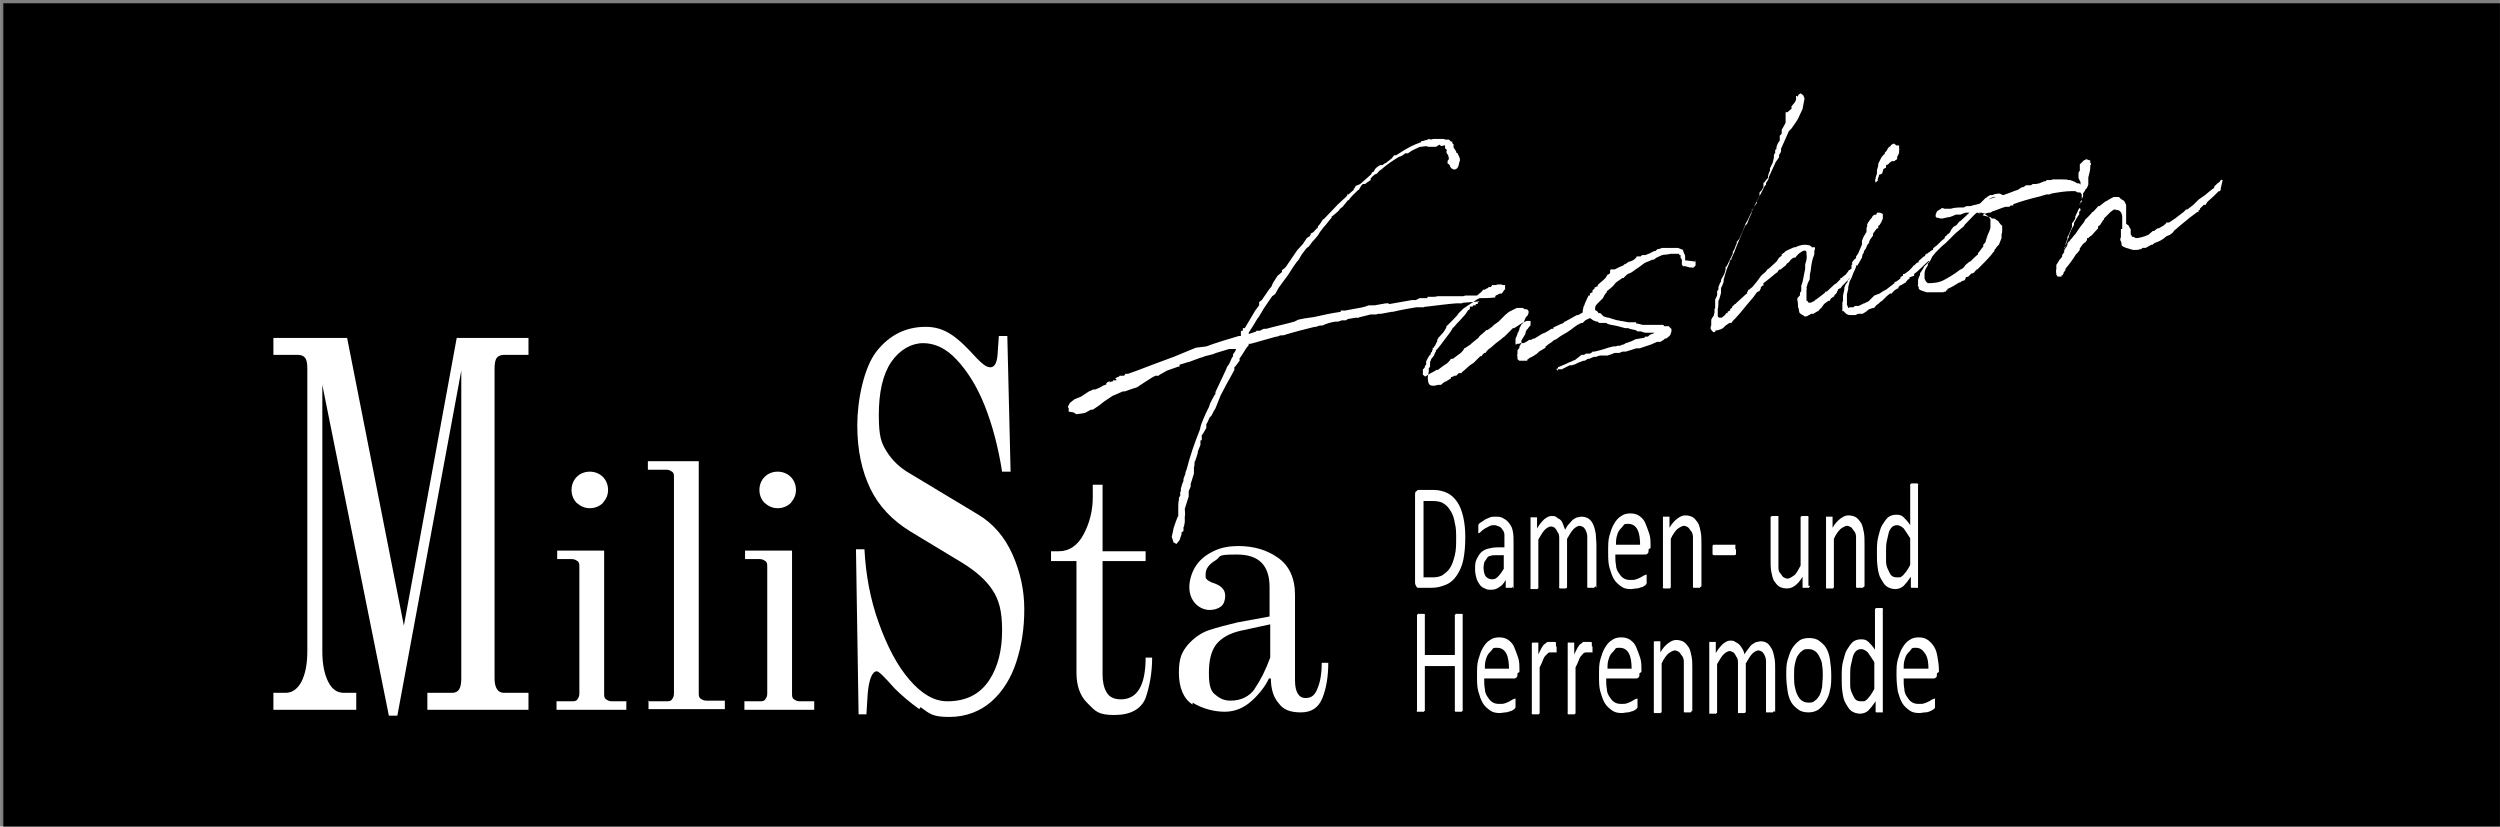
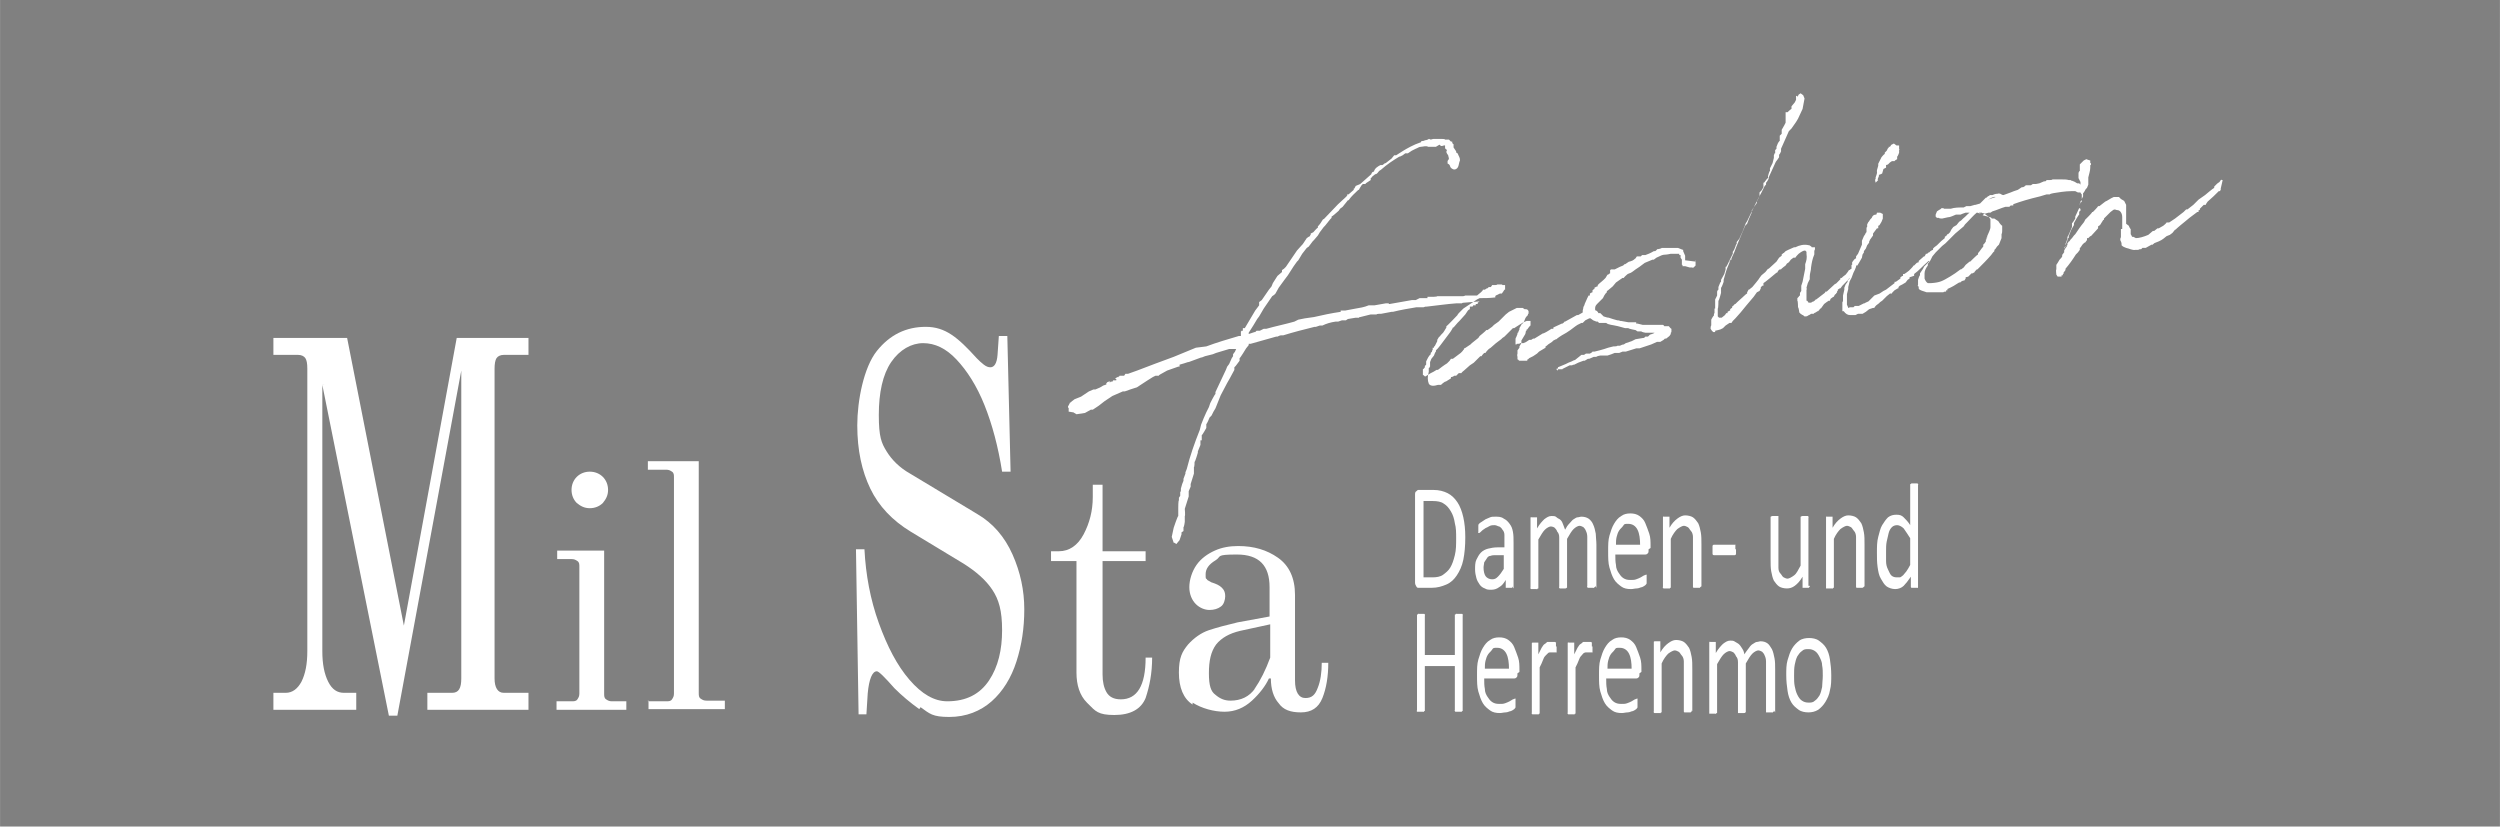
<svg xmlns="http://www.w3.org/2000/svg" id="Ebene_1" width="135.2mm" height="44.7mm" version="1.1" viewBox="0 0 383.2 126.7">
  <rect x="0" y="0" width="383.2" height="126.7" fill="#808080" stroke="none" />
  <defs>
    <style>
      .st0 {
        fill: #fff;
      }
    </style>
  </defs>
-   <rect x=".5" y=".5" width="382.7" height="127.2" />
  <path class="st0" d="M258.3,39.9v-.2h0v-.2h0v-.3h0c-.1-.2-.2-.5-.3-.7v-.2c-.1,0-.3-.1-.3-.1l-.5-.2h-2.5c0,.1-.6.2-.6.2h-.1c0,.1-.3.3-.3.3h-.2c-.5.3-1,.5-1.3.6h-.5l-.2.2h-.6l-.2.3c-.2.1-.2.3-.9.5h-.1l-.6.4h-.1l-.2.2-.5.2-.8.4h-.6c0,.1-.1.1-.1.1v.5c-.1,0-.3.2-.3.2h-.1l-.3.5-.3.3-.7.6h0l-.2.2v.2h-.1l-.4.2v.2c-.1,0-.3.2-.3.2v.3c-.1,0-.4.2-.4.2v.3h-.2l-.2.4-.4.9h0c0,.2-.2.4-.2.5,0,.2-.1.4-.1.5v-.2.5l-.7.4h-.2l-1.8,1h-.1c0,.1-.3.3-.3.3h-.1l-1.3.6v.2h-.3l-.3.2-.5.3h0l-.4.2h-.1l-1.3.8h-.2l-.3.2h-.3c-.4.3-.6.4-.9.5h-.5c0,.1-.3.1-.3.1h-.2q0,.1-.1.1c-.2,0-.1,0-.1,0v-.4h0v-.4s0-.2.1-.3l.2-.5v-.2h.1c0-.1.2-.5.2-.5h0v-.2l.4-.7h.1l.2-.3.2-.5s.1-.2.2-.3l.2-.2v-.2h.1v-.4h0c-.1-.2-.2-.3-.4-.3h-.2l-.3-.2h-.9l-1.2.6-.5.4-.4.4-.2.2-.3.3-.2.2-.7.5-.3.3-.7.5h-.2c0,.1-1,.9-1,.9l-.2.3-1,.8-.2.2-.3.2-.6.4h-.1v.2h-.1c0,.1-.2.3-.2.3l-.2.2c-.4.3-.8.6-1.2.9h-.3l-.2.3-.2.2-.2.2c-.5.3-1,.7-1.4,1h-.2l-.5.3-.4.2-.8.5h-.1l-.2-.2h-.1v-.4h0v-.5c.1,0,.3-.3.3-.3v-.2l.2-.2h0v-.2h0v-.3h0l.3-.6.2-.3.2-.2v-.2l.2-.2v-.2h.1v-.4h.2v-.2h.1l.4-.8h0v-.2l.3-.5h.1c0-.1.3-.4.3-.4l.2-.2.2-.3.3-.5v-.2c.1,0,1.7-1.7,1.7-1.7h0c0-.1.3-.4.3-.4h0c.2-.2.4-.4.6-.6l.6-.4.9-.6.6-.4.4-.2c.7,0,1.5,0,2.3-.1h.1v-.2h0c0-.1.3-.2.3-.2l.4-.2h.3c.2-.3.3-.4.4-.6h.1v-.7h-.4c0-.1-.2-.1-.2-.1h-.6c0,.1-.4.1-.4.1h-.4c0,.1-.2.3-.2.3h-.3l-.2.2h-.1l-.3.2h-.3c0,.1-.1.2-.1.2l-.2.2-.6.5h-1.8s-.2.1-.3.1h-4c0,.1-.8.1-.8.1h-.5.1-.3v.2c.1,0-.2,0-.2,0h-1l-.6.3h-.6c-1.1.2-2.3.4-3.4.6h-.1c0-.1-.1-.1-.1-.1h-.4l-1.7.3h-.9c-.7.3-1.4.4-2,.5h0l-1.6.3h-.7v.2c-1.4.2-2.8.5-4.1.8l-1.4.2-1,.2-.6.3c-1.4.4-2.9.7-4.3,1.1h-.4l-.6.3h-.5l-.2.2h-.1c-.3.1-.6.2-.9.3h0v-.2l.7-1.1.6-1,.3-.4.7-1.2,1.3-1.9.3-.2.2-.2.5-.9.8-1.1.3-.4.3-.4.9-1.4.5-.7.2-.2.6-1,.7-.9.3-.2.6-.8.2-.2.6-.7.3-.5.6-.8.2-.2.8-1,.2-.2v-.2c.1,0,1.1-.9,1.1-.9l.2-.3h0l.4-.3.8-1h.1c.5-.7,1-1.1,1.5-1.6h.1c0-.1.4-.7.4-.7l.2-.2h.4c0-.1.2-.2.2-.2l.6-.4v-.3c.1,0,.3-.3.3-.3l.4-.3h0c.3,0,.4-.3.6-.5l.3-.2h0c.9-.8,1.8-1.4,2.8-2h.1l.4-.2h0l.4-.3h.4l.6-.4.6-.3c.3-.1.5-.3.8-.3s.8-.2,1.1,0h1.2l.5-.3h.1c.2.4.6,0,.8.1v.4c0,.1.2.2.3.3-.3.4.2.7.2.9s.2.4,0,.6-.1.4-.1.6c.2,0,.4.3.4.5.2.3.6.5.9.3.4-.2.4-.8.5-1.1.2-.3,0-.7-.1-.9-.1-.1-.1-.5-.4-.5v-.2l-.4-.6v-.5c-.1,0-.2-.2-.2-.2h0v-.2h-.2l-.3-.3h-.6c0-.1-.4-.1-.4-.1h-1.4c-.2,0-.4.2-.6,0h-.1c-.1.1-.4.2-.6.2-.2.2-.6,0-.6.3-1.2.4-2.2,1-2.7,1.3l-1.1.7h-.3l-.4.5-.9.7c-.2,0-.3.2-.5.3h-.3c-.4.2-.9.5-1,1-.2,0-.4.2-.4.4l-1.7,1.5-.7.3-.2.4h-.1v.2l-.8.7h-.2v.2c-.1,0-.1.1-.1.1l-1.3,1.2-2.2,2.3h-.1c-.3.5-.5.8-.8,1.1h0v.2c-.1,0-.7.7-.7.7l-.4.2h0v.2c-.1,0-.1.2-.1.2-.1,0-.5.3-.5.3l-.6.9-.9,1-1.7,2.5-.3.3-.3.2h0v.3l-.7.6-.7,1.1-.2.5-.4.5-1.1,1.6-.4.3v.5l-.6.8-1.6,2.7h-.3v.4h-.2c0,.1-.1.1-.1.1v.7h-.3c-1.7.5-3.4,1-5,1.6l-1.6.2-3.4,1.4c-1.9.7-3.8,1.4-5.6,2.1h0l-1.4.5h-.4l-.2.3h-.7c0,.1-.3.3-.3.3l.2-.2h0c0-.1,0,0,0,0l-.4.2-.2.2h.2v.2h-.5c0,.1-.1.2-.1.2h-.2l-.3.2.2-.2h-.1c0-.1-.4.1-.4.1l-.2.3h.2l-.6.2-.5.3-.7.3h-.3l-.7.3-1.2.8-1,.4-.4.3-.2.2h-.2.1c0,.1-.3.6-.3.6v.2h.1v.6c.1,0,.6.1.6.1h.1l.5.3,1.3-.2.9-.5h.3l.9-.6.9-.7,1.2-.8,1.6-.7h.3c3-1.1.8,0,3.5-1.7l.8-.5.4-.2h.5c0-.1.4-.3.4-.3l.9-.5,1.7-.6h.2v-.3c.1,0,1.3-.4,1.3-.4h.1l1.9-.7h.1l.5-.2,1.2-.3.5-.2,2-.6h1.1c0-.1-.2.4-.2.4l-.3.4v.3l-.2.3-.4.9h0l-.3.4-.2.5-1.6,3.4v.3c-.1,0-.8,1.4-.8,1.4l-.2.6-.4.8-.4.9-.2.5-.2.5-.2.8c-.8,2-1.5,4-2,6l-.2.5v.2l-.3.8v.3l-.2.5-.2.7h0v.2h0v.3c-.1,0-.1-.2-.1-.2h0v.3h0v.5l-.2.3h0v.4c-.1,0-.1,1.1-.1,1.1v.2h0v.2h0v.2h0v.7c-.1,0-.7,1.8-.7,1.8l-.3,1.4.3.9h.1l.3.2.5-.6.3-.9v-.3l.3-.2v-.6c.1,0,.2-.8.2-.8v-.9c.1,0,0-1.1,0-1.1l.6-1.9v-.8l.3-.7v-.4l.5-1.6v-1c.1,0,.1-.8.1-.8.1,0,.5-1.4.5-1.4v-.2c.1,0,0,0,0,0l.4-1v-.7h.2v-.8c.1,0,.7-1.1.7-1.1v-.6c.1,0,.5-1,.5-1l.3-.3.3-.6.3-.5.8-2,1-1.9.4-.7.7-1.3v-.4l.2-.2.6-.8v-.4c.1,0,1-1.5,1-1.5l.4-.5v-.2h.3l3.9-1.1h.2c.2-.1.4-.2.6-.2h.3c1.6-.5,3.2-.9,4.8-1.3h.2l.6-.2h.4c.6-.3,1.3-.5,2-.6h.4l.6-.2h.6l.3-.2,1.2-.2h.5c0-.1.2-.1.2-.1l1.6-.4h.9c0-.1.5-.1.5-.1,0-.1,0,0,0,0h.2l1.6-.3h.2c1.2-.3,2.4-.5,3.6-.7h1.1c.2-.1.3-.1.5-.1h0c1.8-.2,3.1-.4,4.5-.5h.9c0-.1.3-.1.3-.1l2.4-.2h0l-.3.2h0v.2h-.3v.2h-.4c0,.1-.1.2-.1.2h-.4v.4c-.1,0-.3.2-.3.2l-.4.6h0l-.9,1-.3.3-.6.7h-.1c0,.1-.4.7-.4.7h0l-1.5,2-.4.5-.3.3v.2c-.1,0-.3.6-.3.6h0l-.4.5-.2.5v.2h0v.5c-.1,0-.1.2-.1.2h-.1v.6c-.2.7-.2,1.3,0,1.8.2.4.8.4,1.4.2h.5c0-.1.6-.5.6-.5h.1l.8-.5v-.2c.2,0,.4-.1.5-.2h.3l.4-.4h.4c0-.1.4-.4.4-.4h0l.9-.8.3-.2.3-.2.2-.2.2-.2.6-.6h.2c0-.1.4-.5.4-.5h.2c0-.1.5-.6.5-.6l.3-.2.8-.7.8-.6.2-.2.3-.2.3-.3h0l1-1h.2l.3-.2,1.1-.7.5-.2h.6v.5h0v.2c-.1,0-.5.6-.5.6h-.1v.2h-.1c0,.1-.1.5-.1.5l-.6,1h0v.4l-.3.5v.2l-.3.4v.5c-.1.3,0,.4,0,.5v.4h.1c0,.1.2.2.2.2h1.2v-.2h.1l.2-.2.6-.3.6-.4h0l.3-.3h0l1-.6h0v-.2c.1,0,.4-.3.4-.3l.3-.2h0l.3-.2.2-.2.4-.2h.1c0-.1.8-.6.8-.6l.7-.4.6-.4.8-.6.3-.2.6-.3h.2l.4-.4.6-.3h.2l.4.3.5.2h.2l.2.2h1.1c.3.3,1,.3,1.8.5h0l1.1.3h.5c0,.1,1.1.3,1.1.3l.3.2h.6c0,.1.6.2.6.2h1.4c0,.1-.7.3-.7.3l-.3.3h-.4l-.2.2h-.1l-1.2.2-.6.3-.9.3-.3.2c-.2,0-.4.1-.6.2h-.4c0,.1-.5.1-.5.1h-.1l-.8.2-.6.2-.7.2-.8.2h-.3c0,.1-.4.3-.4.3h-.6l-.3.2h-.4l-1,.8h-.1l-.4.2-.5.2h0l-.4.2-1.2.5v.2h-.2v.2h.1c0,.1.1.1.1.1v-.2h.7c0-.1.1-.1.1-.1l1-.5h.4c0-.1.3-.1.3-.1l.6-.3.8-.3h.2l.5-.3h.2l.7-.3h.4c0-.1.6-.2.6-.2h1.1l.6-.2.5-.2h.7l.5-.2h.5l1.6-.5h.5l1.8-.6.9-.4h.5l.5-.3.2-.2h.2l.5-.4.2-.3v-.2c.1,0,.1-.2.1-.2h0v-.4c-.1,0-.4-.4-.4-.4h-.7c0-.1-.2-.2-.2-.2h-3.1l-.8-.2h-.2v-.2h-1.2l-1.1-.2h-.2c0-.1-.4-.1-.4-.1l-.7-.2h0l-.6-.2c-.2,0-.5-.1-.8-.2h0l-.2-.2-.3-.3h-.3c0-.1-.2-.3-.2-.3-.2-.2-.3,0-.3-.3s0-.5.3-.8l.4-.4.2-.2.3-.3.2-.4.2-.3.2-.2v-.2c.1,0,.3-.2.3-.2l.6-.5h0l.5-.6,1-.7h.2c0-.1.6-.6.6-.6l.5-.2.3-.2.4-.3.6-.4.8-.6,1.2-.5h.2l.4-.3c1.4-.7.9-.3,2.2-.6h1.3v.2h.2v.4l.2.3v.8h.1v.2h.4l.7.2h.4c0,.1.2,0,.2,0l.3-.3v-.6h0v-.2c-.1,0,0,.2,0,.2l-1.6-.2Z" />
  <path class="st0" d="M287.8,27.5h0l.2-.5v-.2c.1,0,.5-.2.5-.2l.2-.7.4-.2v-.4c.1,0,.3-.1.3-.1h0l.3-.3.3-.2h.4c0-.1.4-.3.4-.3h0v-.4c.1,0,.3-.6.3-.6v-.4c.1,0,0-.2,0-.2v-.5h-.4l-.4-.3-.4.2-.2.3h-.2v.2h-.1l-.2.4-.3.3v.2c-.1,0-.5.5-.5.5h0l-.2.4-.3.6v.3l-.2.7v.3c.1,0-.2.8-.2.8v.3h-.1c0,.1.1.5.1.5l.4-.4h0Z" />
  <path class="st0" d="M340.7,27.6h-.1c0-.1-.2,0-.2,0h0c0,.1-.3.4-.3.4h-.1c0,.1-.1.1-.1.1l-.5.5v.2c-.1,0-1.4,1.1-1.4,1.1l-1,.7-.3.3-.3.3-.2.2-.9.7h-.2l-.4.4c-.4.3-.9.7-1.3,1l-.6.4-.3.2h-.4c0,.1-.5.5-.5.5l-.7.4h-.2l-.5.4h-.2l-.7.6c-.7.3-1.4.5-1.9.5l-.4-.2h-.2c0-.1-.2-.4-.2-.4v-.6h0v-.2c-.1,0-.3-.5-.3-.5l-.4-.3h0v-2.9l-.3-.6-.5-.3-.3-.3h-.8c-.5.2-1,.6-1.3.7-.3.2-.6.5-.9.7h-.2c0,.1-.8.9-.8.9h-.1c0,.1-.6.7-.6.7l-.2.2-.3.3h0c0,.1-.2.4-.2.4-.5.6-.9,1.2-1.3,1.8l-.2.2-.3.4-.2.2-.2.3h-.1c0,.1-.2.3-.2.3v.3h-.1v.2c-.2.2-.3.4-.4.6v-.4l.2-.3h0v-.3h0l.3-.8v-.3c.1,0,.7-1.5.7-1.5v-.6c.1,0,.5-.7.5-.7v-.3l.6-1.3h.1v-.7l.3-.3v-.4l.2-.4v-.5c.1,0,.4-.6.4-.6l.2-.2.2-.5v-1.1c.1-.5.3-1,.3-1.5h0v-.4h.1v-.3h-.1c0,.1,0-.2,0-.2v-.2c-.1,0-.6-.2-.6-.2l-.4.2-.6.6v1c-.1,0-.2.3-.2.3v.8l.3.6h0v.2h0v.2h0c0,.1,0,0,0,0l-.2-.2h-.3c-.3-.2-.5-.3-.8-.4h-.1c0-.1-.2-.1-.2-.1h-.2c-.3-.1-.7-.1-1.2-.1h-1.3c0,.1-.4.1-.4.1h-.5c0,.1-.2.2-.2.2h-.2c-.2.1-.5.2-.7.3-.1,0-.4.1-.5.1h-.5l-.3.2h-.8c0,.1-.4.3-.4.3h-.2l-.6.4-.6.2-.5.2h0l-1.1.4c-.2,0-.3-.1-.5-.2h-.1c0-.1-.3,0-.3,0-.3,0-.6.1-.8.2h-.4c0,.1-.3.2-.3.2l-.2.2h-.1l-.3.3-.3.3c-.1.1-.2.2-.3.3l-.7.2h-.1l-.7.2h-.6l-.4.2c-.7,0-1.4,0-2,.2h-1c0-.1-.4-.1-.4-.1,0,.1-.4.3-.4.3l-.3.2-.2.5v.3l.2.2h.3c0,.1.5.1.5.1l.9-.2h0c.4,0,.9-.3,1.2-.4h.7c.2-.1.5-.2.8-.3h.6c-.3.2-.6.6-1,.9l-.3.3-.3.2-.4.5-.5.3-.3.4-.2.4-.3.3h-.1l-.2.3h-.1c0,.1-.1.1-.1.1v.2c-.4.3-.7.6-1,.9l-.2.2-.4.3-.2.2v.2c-.1,0-.4.2-.4.2l-.2.2h-.1l-.2.2h-.2c0,.1-.2.4-.2.4h-.1l-.8.7v.2c-.1,0-.3.1-.3.1l-.4.4h-.1c0,.1-.4.5-.4.5l-.3.3-.4.3-.3.2h-.2v.3h-.1l-.3.2h0v.2l-.7.5h-.2v.2l-1.3,1-.4.2-.6.4-.8.3-.3.3-.4.4-.2.2c-.2.1-.5.2-.6.3h-.1l-.8.4h-.6l-.2.2h-.6c0,.1-.2.1-.2.1,0,0,0-.1-.2-.5v-1.6l.2-.8v-.3l.2-.8s0-.1.3-.6l.3-.8.2-.4.2-.5v-.2h.2l.3-.5.4-.7h0c0-.1.1-.5.1-.5l.2-.3v-.2l.3-.4.2-.5.3-.4v-.2s.1,0,.1-.2l.5-.7h0v-.3l.6-.8h.2v-.4c.1,0,.2-.1.2-.1l.3-.5.2-.5v-.7l-.4-.2h-.5c0,.1-.1.3-.1.3h-.1c-.3,0-.5.2-.6.5l-.2.2-.2.3h0c0,.1-.1.1-.1.1l-.2.4v.4c-.1,0-.1.2-.1.2v.6c-.1,0-.2.3-.2.3l-.2.3-.3.7v.6l-.6,1.4-.3.4v.3c-.1,0-.3.2-.3.2l-.3.4v.4h-.1v.6c-.1,0-.3.2-.3.2h-.1c0,.1-.5.7-.5.7l-.4.3-.2.2h-.2v.2l-.7.7h-.1l-1.3,1.2h-.2c0,.1-.1.2-.1.2l-1.3,1h-.1c0,.1-.3.3-.3.3-.1,0-.3.1-.4.2h-.4c0-.1-.2-.3-.2-.3h-.1v-1.1h0v-.3h0v-.3c.1,0,0-.3,0-.3l.2-.7.3-.6v-.4c0-.5.2-.9.2-1.4.1-.7.2-1.3.5-2h0v-.6c.1,0,.1-.3.1-.3v-.2h-.5c0-.1-.2-.2-.2-.2,0,0-.1-.1-.2-.1-.8-.2-1.5,0-2.1.3h-.2l-.9.4-.4.2-.3.3h-.1c0,.1-.2.2-.2.2v.2l-.4.3-.4.6c-.4.4-.8.7-1.2,1.1h-.1l-.4.5-.6.5-.3.4h0c0,.1-1.1,1.4-1.1,1.4l-.5.4h-.1c0,.1-.2.4-.2.4v.2c-.1,0-.4.3-.4.3l-1.1,1-.3.3h-.1c0,.1-.4.4-.4.4v.2c-.1,0-.3.2-.3.2v.2c-.1,0-.4.2-.4.2v.2h-.2l-.2.3-.5.4h-.4l-.2-.2v-1.2c.1,0,.1-1.2.1-1.2.1,0,.4-1.2.4-1.2v-.8c.1,0,.4-.9.4-.9v-.3l.2-.7h0c.2-.8.5-1.5.8-2.2v-.2h.2v-.2c.3-.6.6-1.3.8-1.9l1.3-3.1.3-.3.3-.8.4-.9v-.3l.3-.5.5-.7v-.3l.7-1.3.3-.6.2-.4.2-.2v-.3c.1,0,.4-.6.4-.6v-.2l1.1-2.4.3-.4.2-.3v-.4c.1,0,.3-.5.3-.5v-.4c.1,0,0,0,0,0l1.2-2.7.4-.4.7-1,.3-.5.7-1.5.3-1.6-.2-.5-.4-.3-.3.2-.2.4v-.2h-.2v.6l-.2.4-.5.6v.4c-.1,0-.6.5-.6.5h-.3v1.6l-.2.4-.4.7h0v.6l-.3.3v.5h0v.3c-.1,0-.3.4-.3.4l-.2.5h0v.3l-.2.2h0v.5h-.1c0,.1-.1.3-.1.3v.4l-.2.8-.2.4-.2.4v.4c-.1,0-.3.8-.3.8v.3c-.1,0-.3.3-.3.3l-.3.4h-.1v.7l-.3.5-.3.3v.6c-.1,0-.1.2-.1.2-.7,1.2-1.2,2.4-1.8,3.6l-.2.3-.5,1.3c-.2.4-.3.7-.5,1.1l-.4.5v.3c-.1,0-.2.4-.2.4l-.2.5-.2.3v.3l-.5,1h0v.2h-.1c0,.1-.4.8-.4.8h-.1v.2h0v.2l-.2.7-.5.9v.3c-.1,0-.2.3-.2.3l-.2.5v.4c-.1,0-.2.3-.2.3v.6l-.3.6v1.4h-.1v.7c-.1,0-.1.4-.1.4-.1,0-.4.6-.4.6v.9c-.1,0-.1.5-.1.5l.2.3.2.2h.3v-.2c.1,0,.8-.2.8-.2l.4-.2.4-.4.6-.4h.3l.2-.3.2-.2.2-.2.8-.9.9-1.1,1.1-1.3.5-.7.4-.2.2-.4v-.2c.1,0,.2-.2.2-.2h.2v-.4c.1,0,2-1.6,2-1.6h.1c.1-.2.2-.4.4-.5h.2c0-.1.7-.6.7-.6l.2-.3.3-.2h0l.3-.4.4-.3h.3c0-.1.5-.6.5-.6.4-.3.7-.5,1-.5l.2.2v.3h0c.1.7,0,1-.2,1.6v.7c-.1.6-.3,1.4-.4,2l-.2.6v.5h0v.3l-.2.3v.4c-.1,0-.2.2-.2.2l-.2.2h0v.4c.1,0,.1,1,.1,1,.1,0,.2.8.2.8l.2.2h0l.3.2h.1c0,.1.2.2.2.2h.2s.2,0,.3-.1.3-.1.5-.3h.4c0-.1.3-.2.3-.2l.3-.2h.1c0-.1.1-.1.1-.1l.2-.3h.1l.5-.7.4-.3h0l.3-.2h.2c0-.1.1-.3.1-.3l.4-.3h.1c0-.1.2-.4.2-.4h.1c0-.1.2-.3.2-.3v-.2h.1v-.2l.3-.2h.1l.3-.4c.4-.4.8-.8,1.1-1.2,0,0,0,.2-.1.2l-.2.2v.2l-.3.4-.2.5v.3l-.2.9v.9c-.1,0-.1.2-.1.2v1.3h.2c.3.4.6.6,1,.6h.8l.4-.2h.7l.5-.3.5-.4.6-.2h.2c0-.1.3-.4.3-.4l.4-.3.2-.2.3-.2.5-.5.2-.2.5-.4h.3c0-.1.1-.2.1-.2h0l.3-.3.5-.3h.1v-.2l.2-.2.4-.2.5-.3.3-.4.3-.2h0v-.2c.1,0,.6-.2.6-.2h.1v-.3c.7-.5,1.3-1.2,2-1.8l.2-.2h.2c0-.1-.3.3-.3.3l-.6.6h0c0,.1-.2.4-.2.4l-.4.6v.3c-.1,0-.3.7-.3.7v.8c-.1,0,0,.2,0,.2h.1v.3c0,.3,1,.5,1.2.6h.6c.2,0,.1,0,.1,0h1.9c0-.1.3-.1.3-.1h.1v-.2h.2v-.2c.7-.3,1.2-.6,1.8-1h.2c0-.1.1-.1.1-.1,0-.1.4-.2.4-.2h.1l.2-.3v-.2c.1,0,.4-.1.4-.1l.2-.2h0l.3-.3h.2c0-.1.2-.1.2-.1h0c0-.1.4-.5.4-.5h.1c.8-.8,1.5-1.5,2.1-2.2h0l.3-.4.2-.2v-.2c.1,0,.4-.5.4-.5l.3-.3.2-.5.2-.5v-.6c.1-.2.1-.4.1-.6v-.7c-.1,0-.4-.4-.4-.4l-.2-.3-.6-.4h-.4c0-.1-.2-.2-.2-.2h-.1c-.3-.1-.7-.2-1.1-.3l.2-.2.7-.2h.3l.3-.2c.7-.2,1.3-.5,2-.7h.6l.2-.2h.4v-.2c1.1-.4,2.4-.8,4.1-1.2.4-.1.6-.2,1-.3h.5c0-.1.6-.2.6-.2.6-.1,1.8-.3,2.7-.3h.6l.4.2h.4c0,.1.2.3.2.3h0v.9c-.1,0-.2.2-.2.2,0,.2-.1.4-.1.6h0v.5h.1v.3c-.1,0-.2.2-.2.2v.4c-.1,0-.8,1.3-.8,1.3v.3l-.4.7-.2.5-.2.5h0v.3h-.1c0,.1-.4,1.1-.4,1.1v.2l-.2.3v.6c-.1,0-.2.3-.2.3h-.1v.3h0c0,.1-.4.5-.4.5l-.3.5-.2.3v.7c-.1,0,0,.8,0,.8l.2.3h.6v-.2h.2v-.2h.1v-.2h0l.3-.4h0v-.2c.6-.7,1.1-1.4,1.6-2.2l.3-.3.3-.4v-.3c.1,0,.2-.2.2-.2l.2-.3.3-.3h.1l.3-.4v-.3h.2l.3-.3h.1l1.1-1.2v-.3l.3-.2.5-.8h.1v-.2l.7-.7h0l.3-.3.4-.3c.3-.2.4,0,.6,0,.5,0,.8.5.8,1.1v.3c-.1,0,0,0,0,0h0v1.5h-.2v1.3c-.1,0-.1.4-.1.4.1.2.2.4.2.6v.2c.2.2.4.3.7.4.5.1,1,.4,1.4.3h.5c0-.1.3-.1.3-.1h.1l.2-.2h.5c.3-.2.6-.3.9-.5h.2c0-.1.1-.1.1-.1,0-.1.3-.2.3-.2l.5-.2.4-.2.3-.2.5-.4.5-.2.4-.3.4-.5h.1c0-.1,1.5-1.3,1.5-1.3l.6-.5c.4-.3.8-.6,1.2-.9h.2v-.2s0-.1.1-.1h.1v-.2l.4-.4h0l.2-.2h.3c0-.1.3-.5.3-.5.6-.5,1.2-1.1,1.7-1.6h.2c0-.1.1-.2.1-.2v-.2h0l.3-1.3ZM303.1,32.6h.7c0,.1.4.1.4.1,0,.1.3.3.3.3l.3.2.3.4h0v1.2c0,.4-.3.9-.5,1.4h0v.2h-.1v.3h-.1v.3l-.2.3-.2.2h0v.3c-.3.3-.5.7-.8,1h0v.2c-.1,0-1.2,1.1-1.2,1.1h-.1l-.6.5-.3.4-.4.3h-.1c-.5.4-1.1.8-1.6,1.1-1.2.7-1.5.9-2.9,1h-.5c0-.1,0,0,0,0-.2-.1-.4-.4-.5-.7h0v-.8h0c0-.4.2-.8.5-1.2h0v-.3c.1,0,.4-.5.4-.5l.3-.6h0l.5-.6.2-.2.4-.4.4-.4.5-.4.2-.2h0l.7-.7.2-.2.4-.4,1.3-1.1.2-.3.3-.3c.6-.6,1-1.1,1.5-1.5h.3l.4.2h0l-.6-.2ZM304.7,30.6c.4-.2.9-.5,1.2-.4l-1.2.4Z" />
  <path class="st0" d="M49.7,59h-.3v40.8c0,2,.3,3.5.9,4.7s1.4,1.7,2.4,1.7h1.9v2.6h-12.7v-2.6h1.9c1,0,1.8-.6,2.4-1.7.6-1.2.9-2.7.9-4.7v-43.3c0-.8-.1-1.3-.3-1.6s-.6-.5-1.1-.5h-3.8v-2.6h11.3l8.7,44.1,8.1-44.1h11v2.6h-3.8c-.5,0-.9.2-1.1.5s-.3.9-.3,1.6v47.5c0,1.4.5,2.2,1.4,2.2h3.8v2.6h-15.5v-2.6h3.8c1,0,1.4-.7,1.4-2.2v-47.2l-9.8,52.9h-1.3l-10.2-50.7h.3Z" />
  <path class="st0" d="M85.4,107.5h2.2c.4,0,.7,0,.9-.3s.3-.5.3-.9v-19.4c0-.4,0-.7-.3-.9s-.5-.3-.9-.3h-2.2v-1.3h7.2v21.9c0,.4,0,.7.3.9s.5.3.9.3h2.2v1.3h-10.7v-1.3h.1ZM88.4,77.1c-.5-.5-.8-1.2-.8-2s.3-1.5.8-2,1.2-.8,2-.8,1.5.3,2,.8.8,1.2.8,2-.3,1.4-.8,2c-.5.5-1.2.8-2,.8s-1.4-.3-2-.8Z" />
  <path class="st0" d="M99.3,107.5h2.8c.4,0,.7,0,.9-.3s.3-.5.3-.9v-33.1c0-.4,0-.7-.3-.9s-.5-.3-.9-.3h-2.8v-1.3h7.8v35.5c0,.4,0,.7.3.9s.5.3.9.3h2.8v1.3h-11.7v-1.3h-.1Z" />
-   <path class="st0" d="M114.2,107.5h2.2c.4,0,.7,0,.9-.3s.3-.5.3-.9v-19.4c0-.4,0-.7-.3-.9s-.5-.3-.9-.3h-2.2v-1.3h7.2v21.9c0,.4,0,.7.3.9s.5.3.9.3h2.2v1.3h-10.7v-1.3h.1ZM117.2,77.1c-.5-.5-.8-1.2-.8-2s.3-1.5.8-2,1.2-.8,2-.8,1.5.3,2,.8.8,1.2.8,2-.3,1.4-.8,2c-.5.5-1.2.8-2,.8s-1.4-.3-2-.8Z" />
  <path class="st0" d="M140.9,108.7c-1.4-1-2.7-2.1-3.8-3.2-1.5-1.7-2.4-2.6-2.7-2.6-.7,0-1.2,1.2-1.4,3.4l-.2,3.2h-1.2l-.4-25.3h1.3c.2,3.9.9,7.7,2.2,11.3,1.3,3.6,2.8,6.5,4.7,8.7s3.8,3.3,5.8,3.3c2.9,0,5-1.1,6.4-3.2s2-4.7,2-7.7-.5-4.7-1.5-6.2-2.5-2.8-4.4-4l-8.1-4.9c-2.8-1.7-4.9-3.9-6.2-6.6s-2-5.9-2-9.7,1-8.9,3-11.4,4.5-3.7,7.5-3.7,4.9,1.6,7.8,4.8c.4.4.7.7,1.1,1,.4.3.7.4,1,.4.6,0,1-.6,1.1-1.9l.2-2.9h1.3l.5,20.8h-1.3c-.6-3.8-1.5-7.2-2.7-10.2-1.2-3-2.7-5.3-4.3-7s-3.3-2.5-5.1-2.5-3.6,1-4.9,2.9-1.9,4.7-1.9,8.1.4,4.3,1.2,5.6c.8,1.3,2,2.5,3.6,3.4l10.3,6.2c2.4,1.4,4.2,3.5,5.4,6.2s1.8,5.5,1.8,8.4-.4,5.5-1.2,8-2.1,4.6-3.8,6.1-3.9,2.4-6.5,2.4-3-.5-4.4-1.5h0l-.2.3Z" />
  <path class="st0" d="M166.6,107.7c-1.1-1.1-1.6-2.7-1.6-4.6v-17.1h-3.9v-1.5h1.2c1.6,0,2.9-.9,3.8-2.6.9-1.7,1.4-3.6,1.4-5.7v-1.9h1.5v10.2h6.6v1.5h-6.6v17.4c0,1.1.2,2,.6,2.7s1.1,1.1,2.2,1.1c2.5,0,3.8-2.1,3.8-6.4h1c0,2.4-.4,4.4-1,6.2-.7,1.7-2.3,2.6-4.8,2.6s-2.9-.6-4-1.7h0l-.2-.2Z" />
  <path class="st0" d="M182.8,108c-1.4-.9-2.1-2.6-2.1-4.9s.5-3.2,1.4-4.3c.9-1,2-1.8,3.2-2.2s2.7-.8,4.4-1.2l4.9-.9v-4.5c0-3.3-1.6-5-5-5s-2.3.3-3.3.9-1.5,1.3-1.5,2.1,0,.6.2.8c0,.1.2.2.4.3s.3.2.4.2c.6.2,1.1.4,1.5.8s.5.8.5,1.3-.2,1.3-.7,1.6c-.4.3-1,.5-1.7.5s-1.5-.3-2.1-.9-1-1.5-1-2.6.4-2.4,1.1-3.4c.7-1,1.7-1.7,2.8-2.2s2.3-.7,3.6-.7c2.4,0,4.4.6,6.1,1.8,1.7,1.2,2.6,3.1,2.6,5.7v13.1c0,1.8.6,2.7,1.6,2.7s1.5-.5,1.9-1.6c.4-1,.6-2.3.6-3.8h1c0,2.1-.3,3.9-.9,5.4s-1.7,2.2-3.3,2.2-2.7-.4-3.4-1.4c-.8-.9-1.2-2.2-1.2-3.8h-.3c-.5,1.1-1.4,2.3-2.6,3.4s-2.6,1.7-4.2,1.7-3.5-.5-4.9-1.4h0v.3ZM192.3,105.6c.9-1.3,1.7-2.9,2.4-4.8v-5.1l-4.6,1c-1.7.4-2.9,1.1-3.7,2.1-.8,1.1-1.1,2.5-1.1,4.4s.3,2.8,1,3.3c.7.6,1.4.9,2.3.9,1.6,0,2.9-.6,3.8-1.9h-.1Z" />
  <path class="st0" d="M224.6,82.4c0,1.3-.1,2.4-.3,3.4s-.6,1.8-1,2.4-.9,1.1-1.6,1.4-1.4.5-2.2.5h-2.1c-.1,0-.2,0-.3-.2s-.2-.3-.2-.6v-13.4c0-.3,0-.5.2-.6.1-.1.2-.2.3-.2h2.3c.9,0,1.6.2,2.2.5.6.3,1.1.8,1.5,1.4s.7,1.4.9,2.3.3,1.9.3,3h0ZM223.2,82.5c0-.8,0-1.6-.2-2.3-.1-.7-.3-1.3-.6-1.8s-.6-.9-1.1-1.2c-.4-.3-1-.4-1.7-.4h-1.4v11.7h1.4c.6,0,1.2-.1,1.6-.4s.8-.6,1.1-1.1.5-1.1.7-1.9.2-1.6.2-2.7h0Z" />
  <path class="st0" d="M231.8,89.9v.2h-1v-1.2c-.3.5-.6.9-1,1.1-.4.3-.8.4-1.2.4s-.7,0-1-.2c-.3-.1-.6-.3-.8-.6s-.4-.6-.5-1-.2-.8-.2-1.3,0-1.1.2-1.5.4-.8.7-1.1.7-.5,1.1-.6.9-.2,1.5-.2h1v-1.9c0-.3-.1-.6-.3-.8-.1-.2-.3-.4-.5-.5-.2,0-.4-.2-.7-.2s-.6,0-.9.2-.5.2-.7.4c-.2.1-.4.3-.5.4s-.2.2-.3.2h-.1c-.1,0,0,0,0-.1v-1c0-.1,0-.2.1-.3s.2-.2.4-.3.4-.3.6-.4.5-.2.7-.3.5-.1.8-.1c.5,0,.9,0,1.3.3.4.2.6.4.9.8s.4.7.5,1.2.1,1.1.1,1.7v7h0l-.2-.3ZM230.5,85.1h-1.1c-.4,0-.7,0-.9.1-.3,0-.5.2-.6.4s-.3.4-.4.6c0,.2-.1.5-.1.8,0,.5.1,1,.3,1.3s.6.5,1,.5.6-.1.9-.4.6-.7.9-1.2v-2.2h0Z" />
  <path class="st0" d="M244.5,89.8v.2h-.1c-.1.2-.1.1-.2.1h-.8c-.1,0,0,0-.1-.1s0,0,0-.2v-7.5c0-.4-.1-.7-.2-.9-.1-.3-.3-.5-.4-.6-.2-.1-.4-.2-.6-.2s-.6.2-.9.5c-.3.3-.6.8-1,1.5v7.5h-.1c0,.1-.1.1-.2.1h-.8c-.1,0,0,0-.1-.1s0,0,0-.2v-7.5c0-.4-.1-.7-.3-.9-.1-.3-.3-.5-.4-.6s-.4-.2-.6-.2-.6.2-.9.5c-.3.3-.6.8-1,1.5v7.5h-.1c-.1.2-.1.1-.2.1h-.8c-.1,0,0,0-.1-.1s0,0,0-.2v-10.6h0c0-.2.1-.1.2-.1h.8v1.7c.4-.7.8-1.1,1.1-1.4.4-.3.7-.5,1.1-.5s.6,0,.8.2.4.2.6.4c.2.2.3.4.4.7s.2.5.3.8c.2-.4.4-.7.7-1s.4-.5.6-.6.4-.3.6-.3.4-.1.6-.1c.4,0,.8.1,1.1.3.3.2.6.6.7.9.2.4.3.9.4,1.4,0,.5.1,1.1.1,1.7v6.6h0l-.2-.3Z" />
  <path class="st0" d="M252.7,84.2c0,.3,0,.5-.1.6s-.2.2-.4.2h-4.6c0,.6,0,1.1.1,1.6,0,.5.2.9.4,1.2s.4.6.7.8.6.3,1.1.3.6,0,.9-.1.5-.2.7-.3.3-.2.5-.3c.1,0,.2-.1.3-.1h.1c.1,0,0,0,0,.1v1.2h0c0,.1-.1.2-.2.3s-.3.2-.5.3c-.2,0-.5.2-.8.2s-.6.1-.9.1c-.6,0-1.1-.1-1.5-.4s-.8-.6-1.1-1.1-.5-1.1-.7-1.8-.2-1.5-.2-2.5,0-1.7.2-2.4.4-1.3.7-1.8.6-.9,1.1-1.2c.4-.3.9-.4,1.4-.4s1,.1,1.4.4.7.6.9,1.1.4,1,.6,1.6.2,1.2.2,1.9v.3h0l-.3.2ZM251.4,83.6c0-1-.1-1.8-.4-2.4s-.8-.9-1.4-.9-.6,0-.8.3-.4.4-.6.7-.3.6-.4,1-.1.8-.1,1.2h3.8-.1Z" />
  <path class="st0" d="M260.7,89.8v.2h-.1c-.1.2-.1.1-.2.1h-.8c-.1,0,0,0-.1-.1v-7.7c0-.3-.1-.7-.3-.9s-.3-.5-.5-.6-.4-.2-.6-.2-.6.2-1,.5c-.3.3-.7.8-1,1.5v7.5h-.1c-.1.2-.1.1-.2.1h-.8c-.1,0,0,0-.1-.1s0,0,0-.2v-10.6h0c0-.2.1-.1.2-.1h.8v1.7c.4-.7.8-1.1,1.2-1.4.4-.3.8-.5,1.2-.5s.9.1,1.2.3.6.6.8.9c.2.4.3.9.4,1.4s.1,1.2.1,1.9v6.4h-.1Z" />
  <path class="st0" d="M266.1,84.3v.6c0,.1-.1.2-.2.2h-3.2s-.2,0-.2-.2v-1.2c0-.1.1-.2.2-.2h3.3c.1,0,0,0,0,.1v.6h.1Z" />
  <path class="st0" d="M277.4,89.8v.2h-.1c-.1.2-.1.1-.2.1h-.8v-1.7c-.4.7-.8,1.1-1.2,1.4s-.8.4-1.2.4-.9-.1-1.2-.3-.6-.6-.8-.9c-.2-.4-.3-.9-.4-1.4s-.1-1.2-.1-1.9v-6.5h.1c0-.1.1-.1.2-.1h.9v7.9c0,.4.1.7.3.9s.3.5.5.6.4.2.6.2.6-.2,1-.5.6-.8,1-1.5v-7.5h.1c0-.1.1-.1.2-.1h.8c.1,0,0,0,.1.1s0,0,0,.2v10.4h.2Z" />
  <path class="st0" d="M285.7,89.8v.2h-.1c0,.1-.1.1-.2.1h-.8c-.1,0,0,0-.1-.1v-7.7c0-.3-.1-.7-.3-.9s-.3-.5-.5-.6-.4-.2-.6-.2-.6.2-1,.5c-.3.3-.7.8-1,1.5v7.5h-.1c-.1.2-.1.1-.2.1h-.9v-10.9h0c0-.2.1-.1.2-.1h.8v1.7c.4-.7.8-1.1,1.2-1.4.4-.3.8-.5,1.2-.5s.9.1,1.2.3.6.6.8.9c.2.4.3.9.4,1.4s.1,1.2.1,1.9v6.4h-.1Z" />
  <path class="st0" d="M294,89.8v.2h0c0,.2-.1.1-.2.1h-.8c-.1,0,0,0-.1-.1v-1.6c-.4.6-.8,1.1-1.1,1.4s-.8.5-1.3.5-1-.2-1.3-.4c-.4-.3-.6-.7-.9-1.2s-.4-1.1-.5-1.8c-.1-.7-.1-1.4-.1-2.2s0-1.7.2-2.4.3-1.3.6-1.8.6-.9.9-1.2c.4-.3.8-.4,1.3-.4s.8.1,1.1.4c.3.3.7.7,1,1.2v-6.3h.1c0-.1.1-.1.2-.1h.8c.1,0,0,0,.1.1s0,0,0,.2v15.4h0ZM292.8,82.5c-.4-.6-.7-1.1-1-1.5-.3-.3-.7-.5-1-.5s-.6.1-.8.3c-.2.2-.4.5-.5.9s-.2.8-.3,1.3-.1,1-.1,1.5v1.5c0,.5.1.9.3,1.3s.3.7.5.9c.2.2.5.3.8.3h.5c.2,0,.3-.2.5-.3.2-.2.3-.4.5-.6.2-.3.4-.6.6-1v-4.2h0Z" />
  <path class="st0" d="M224.2,108.8v.2h-.1c-.1.2-.1.1-.2.1h-.8c-.1,0,0,0-.1-.1s0,0,0-.2v-6.7h-4.6v6.9h-.1c-.1.2-.1.1-.2.1h-.9c-.1-.2,0-.1,0-.3v-14.6h.1c.1-.2.1-.1.2-.1h.8c.1,0,0,0,.1.1s0,0,0,.2v6h4.6v-6.2h.1c.1-.2.1-.1.2-.1h.8c.1,0,0,0,.1.1s0,0,0,.2v14.4Z" />
  <path class="st0" d="M232.6,103.2c0,.3,0,.5-.1.6s-.2.2-.4.2h-4.6c0,.6,0,1.1.1,1.6,0,.5.2.9.4,1.2s.4.6.7.8.6.3,1.1.3.6,0,.9-.1.5-.2.7-.3.3-.2.5-.3c.1,0,.2-.1.3-.1h.1c.1,0,0,0,0,.1v1.2h0c0,.1-.1.2-.2.3s-.3.2-.5.3c-.2,0-.5.2-.8.2s-.6.1-.9.1c-.6,0-1.1-.1-1.5-.4s-.8-.6-1.1-1.1-.5-1.1-.7-1.8-.2-1.5-.2-2.5,0-1.7.2-2.4.4-1.3.7-1.8.6-.9,1.1-1.2c.4-.3.9-.4,1.4-.4s1,.1,1.4.4.7.6.9,1.1.4,1,.6,1.6.2,1.2.2,1.9v.3h0l-.3.2ZM231.3,102.6c0-1-.1-1.8-.4-2.4s-.8-.9-1.4-.9-.6,0-.8.3-.4.4-.6.7c-.2.3-.3.6-.4,1s-.1.8-.1,1.2h3.8-.1Z" />
  <path class="st0" d="M238.6,99.1v.9c0,.1,0,0-.1,0h-.8c-.1,0-.3,0-.4.1s-.2.2-.4.4-.3.4-.4.7c-.1.3-.3.7-.5,1.1v7.1h-.1c-.1.2-.1.1-.2.1h-.8c-.1,0,0,0-.1-.1s0,0,0-.2v-10.6h0c0-.1.1-.1.2-.1h.8v1.8c.2-.4.4-.8.5-1,.2-.3.3-.5.5-.6s.3-.3.4-.3h1.1s.1,0,.2.1,0,0,0,.1h0v.7h0v-.2Z" />
  <path class="st0" d="M244.1,99.1v.9c0,.1,0,0-.1,0h-.8c-.1,0-.3,0-.4.1-.1,0-.2.2-.4.4s-.3.4-.4.7c-.1.3-.3.7-.5,1.1v7.1h-.1c-.1.2-.1.1-.2.1h-.8c-.1,0,0,0-.1-.1s0,0,0-.2v-10.6h0c0-.2.1-.1.2-.1h.8v1.8c.2-.4.4-.8.5-1,.2-.3.3-.5.5-.6s.3-.3.4-.3h1.1s.1,0,.2.1,0,0,0,.1h0v.7h0v-.2Z" />
  <path class="st0" d="M251.3,103.2c0,.3,0,.5-.1.6s-.2.2-.4.2h-4.6c0,.6,0,1.1.1,1.6,0,.5.2.9.4,1.2s.4.6.7.8.6.3,1.1.3.6,0,.9-.1.5-.2.7-.3.3-.2.5-.3c.1,0,.2-.1.3-.1h.1c.1,0,0,0,0,.1v1.2h0c0,.1-.1.2-.2.3s-.3.2-.5.3c-.2,0-.5.2-.8.2s-.6.1-.9.1c-.6,0-1.1-.1-1.5-.4s-.8-.6-1.1-1.1-.5-1.1-.7-1.8-.2-1.5-.2-2.5,0-1.7.2-2.4.4-1.3.7-1.8.6-.9,1.1-1.2c.4-.3.9-.4,1.4-.4s1,.1,1.4.4.7.6.9,1.1.4,1,.6,1.6.2,1.2.2,1.9v.3h0l-.3.2ZM250.1,102.6c0-1-.1-1.8-.4-2.4s-.8-.9-1.4-.9-.6,0-.8.3-.4.4-.6.7-.3.6-.4,1-.1.8-.1,1.2h3.8-.1Z" />
  <path class="st0" d="M259.3,108.9v.2h-.1c-.1.2-.1.1-.2.1h-.8c-.1,0,0,0-.1-.1v-7.7c0-.3-.1-.7-.3-.9s-.3-.5-.5-.6-.4-.2-.6-.2-.6.2-1,.5c-.3.3-.7.8-1,1.5v7.5h-.1c-.1.2-.1.1-.2.1h-.8c-.1,0,0,0-.1-.1s0,0,0-.2v-10.6h0c0-.1.1-.1.2-.1h.8v1.7c.4-.7.8-1.1,1.2-1.4.4-.3.8-.5,1.2-.5s.9.1,1.2.3.6.6.8.9c.2.4.3.9.4,1.4s.1,1.2.1,1.9v6.4h0Z" />
  <path class="st0" d="M271.9,108.9v.2h-.1c-.1.2-.1.1-.2.1h-.9v-7.8c0-.4-.1-.7-.2-.9-.1-.3-.3-.5-.4-.6-.2-.1-.4-.2-.6-.2s-.6.2-.9.5-.6.8-1,1.5v7.5h-.1c0,.1-.1.1-.2.1h-.9v-7.8c0-.4-.1-.7-.3-.9-.1-.3-.3-.5-.4-.6-.2-.1-.4-.2-.6-.2s-.6.2-.9.5-.6.8-1,1.5v7.5h-.1c-.1.2-.1.1-.2.1h-.9v-10.9h0c0-.2.1-.1.2-.1h.8v1.7c.4-.7.8-1.1,1.1-1.4.4-.3.7-.5,1.1-.5s.5,0,.8.2.4.2.6.4c.2.2.3.4.5.7s.2.5.3.8c.2-.4.5-.7.7-1s.4-.5.6-.6.4-.3.6-.3.4-.1.5-.1c.5,0,.8.1,1.1.3.3.2.5.6.7.9.2.4.3.9.4,1.4s.1,1.1.1,1.7v6.6h0l-.2-.3Z" />
  <path class="st0" d="M280.7,103.5c0,.8,0,1.6-.2,2.3-.1.7-.4,1.3-.7,1.8-.3.5-.7.9-1.1,1.2-.5.3-1,.4-1.5.4s-1.1-.1-1.5-.4-.8-.6-1.1-1.1c-.3-.5-.5-1.1-.6-1.8s-.2-1.5-.2-2.4,0-1.6.2-2.3.4-1.3.7-1.8c.3-.5.7-.9,1.1-1.2.4-.3,1-.4,1.5-.4s1.1.1,1.5.4.8.6,1.1,1.1c.3.5.5,1.1.6,1.8.1.7.2,1.5.2,2.4h0ZM279.4,103.6c0-.6,0-1.1-.1-1.6,0-.5-.2-.9-.4-1.3s-.4-.7-.7-.9-.6-.3-1-.3-.7,0-1,.3c-.3.2-.5.5-.7.8-.2.4-.3.8-.4,1.3s-.1,1.1-.1,1.7,0,1.1.1,1.6.2.9.4,1.3.4.7.7.9.6.3,1,.3.7,0,1-.3c.3-.2.5-.5.7-.8.2-.4.3-.8.4-1.3,0-.5.1-1.1.1-1.7Z" />
-   <path class="st0" d="M288.6,108.9v.2h0c0,.2-.1.1-.2.1h-.8c-.1,0,0,0-.1-.1v-1.6c-.4.6-.8,1.1-1.1,1.4s-.8.5-1.3.5-1-.2-1.3-.4c-.4-.3-.6-.7-.9-1.2s-.4-1.1-.5-1.8c-.1-.7-.1-1.4-.1-2.2s0-1.7.2-2.4.3-1.3.6-1.8.6-.9.9-1.2c.4-.3.8-.4,1.3-.4s.8.1,1.1.4c.3.3.7.7,1,1.2v-6.3h.1c0-.1.1-.1.2-.1h.8c.1,0,0,0,.1.1s0,0,0,.2v15.4h0ZM287.3,101.5c-.4-.6-.7-1.1-1-1.5-.3-.3-.7-.5-1-.5s-.6.1-.8.3c-.2.2-.4.5-.5.9s-.2.8-.3,1.3-.1,1-.1,1.5v1.5c0,.5.1.9.3,1.3s.3.7.5.9c.2.2.5.3.8.3h.5c.2,0,.3-.2.5-.3.2-.2.3-.4.5-.6.2-.3.4-.6.6-1v-4.2h0Z" />
-   <path class="st0" d="M296.9,103.2c0,.3,0,.5-.1.6s-.2.2-.4.2h-4.6c0,.6,0,1.1.1,1.6,0,.5.2.9.4,1.2.2.3.4.6.7.8s.6.3,1.1.3.6,0,.9-.1.5-.2.7-.3.3-.2.5-.3c.1,0,.2-.1.3-.1h.1c.1,0,0,0,0,.1v1.2h0c0,.2-.1.2-.2.3s-.3.2-.5.3-.5.2-.8.2-.6.1-.9.1c-.6,0-1.1-.1-1.5-.4s-.8-.6-1.1-1.1c-.3-.5-.5-1.1-.7-1.8-.1-.7-.2-1.5-.2-2.5s0-1.7.2-2.4.4-1.3.7-1.8.6-.9,1.1-1.2c.4-.3.9-.4,1.4-.4s1,.1,1.4.4.7.6,1,1.1.4,1,.5,1.6.2,1.2.2,1.9v.3h0l-.3.2ZM295.6,102.6c0-1-.1-1.8-.5-2.4s-.8-.9-1.4-.9-.6,0-.8.3-.4.4-.6.7-.3.6-.4,1-.1.8-.1,1.2h3.8Z" />
</svg>